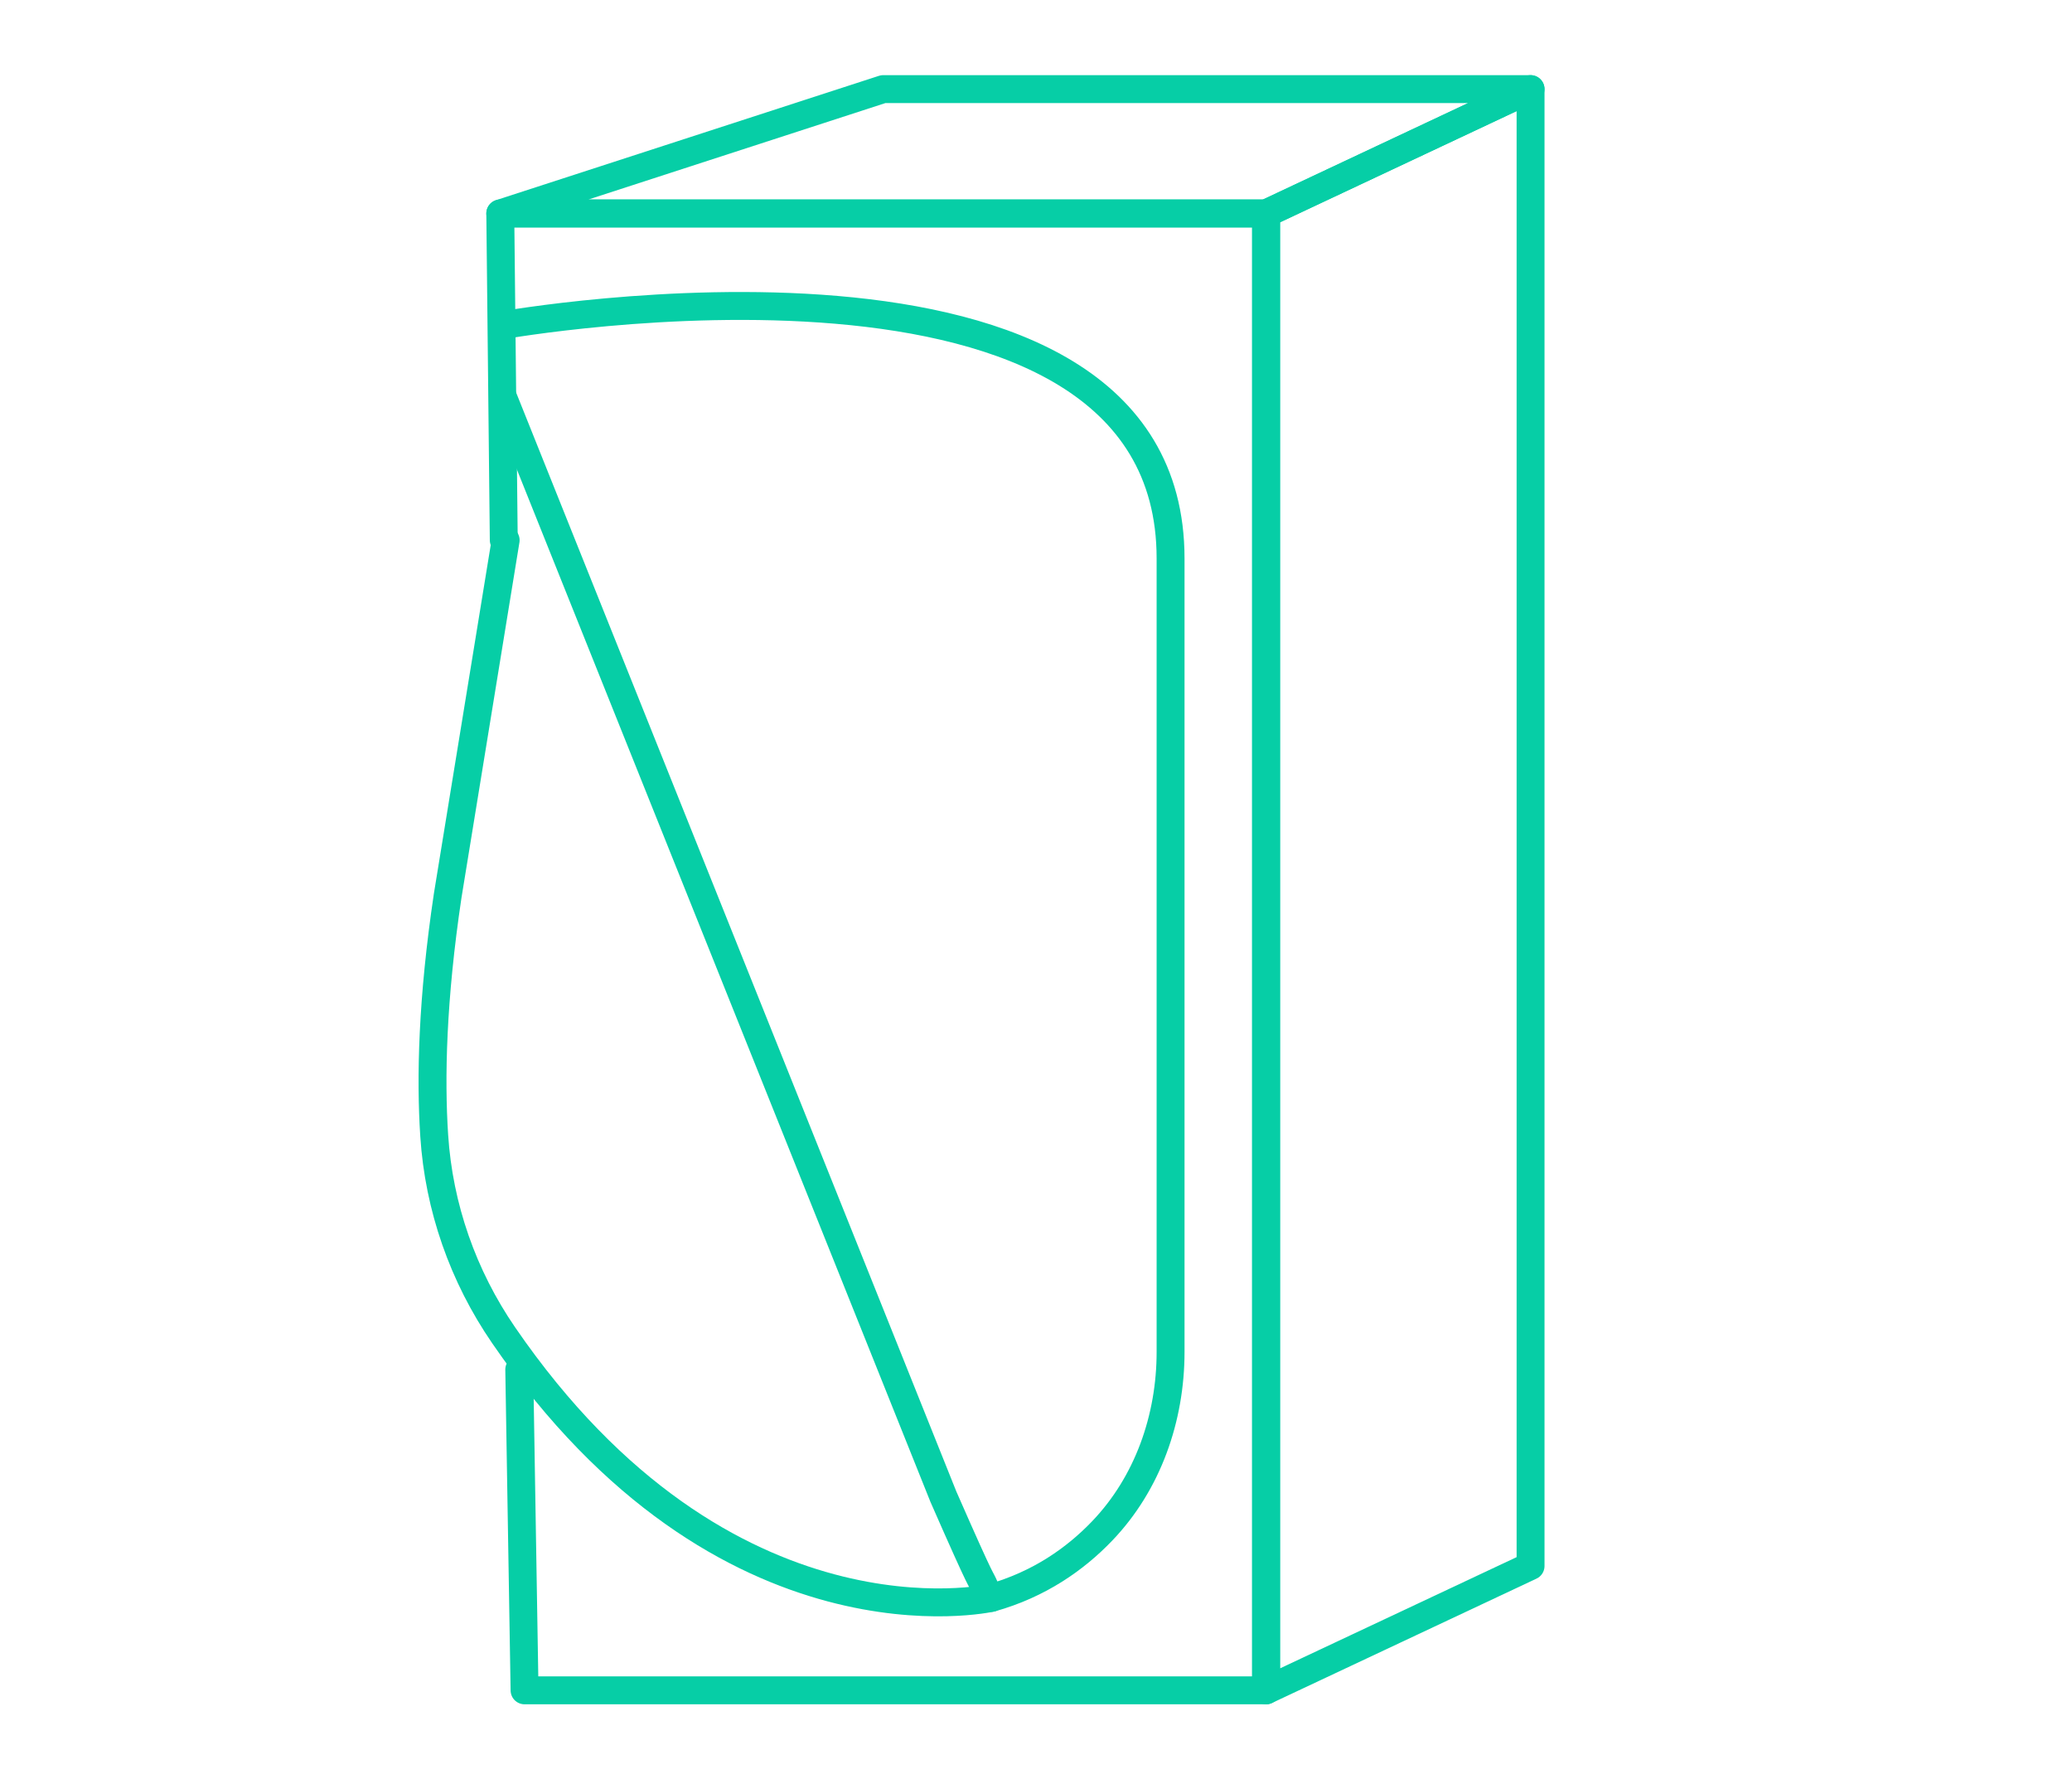
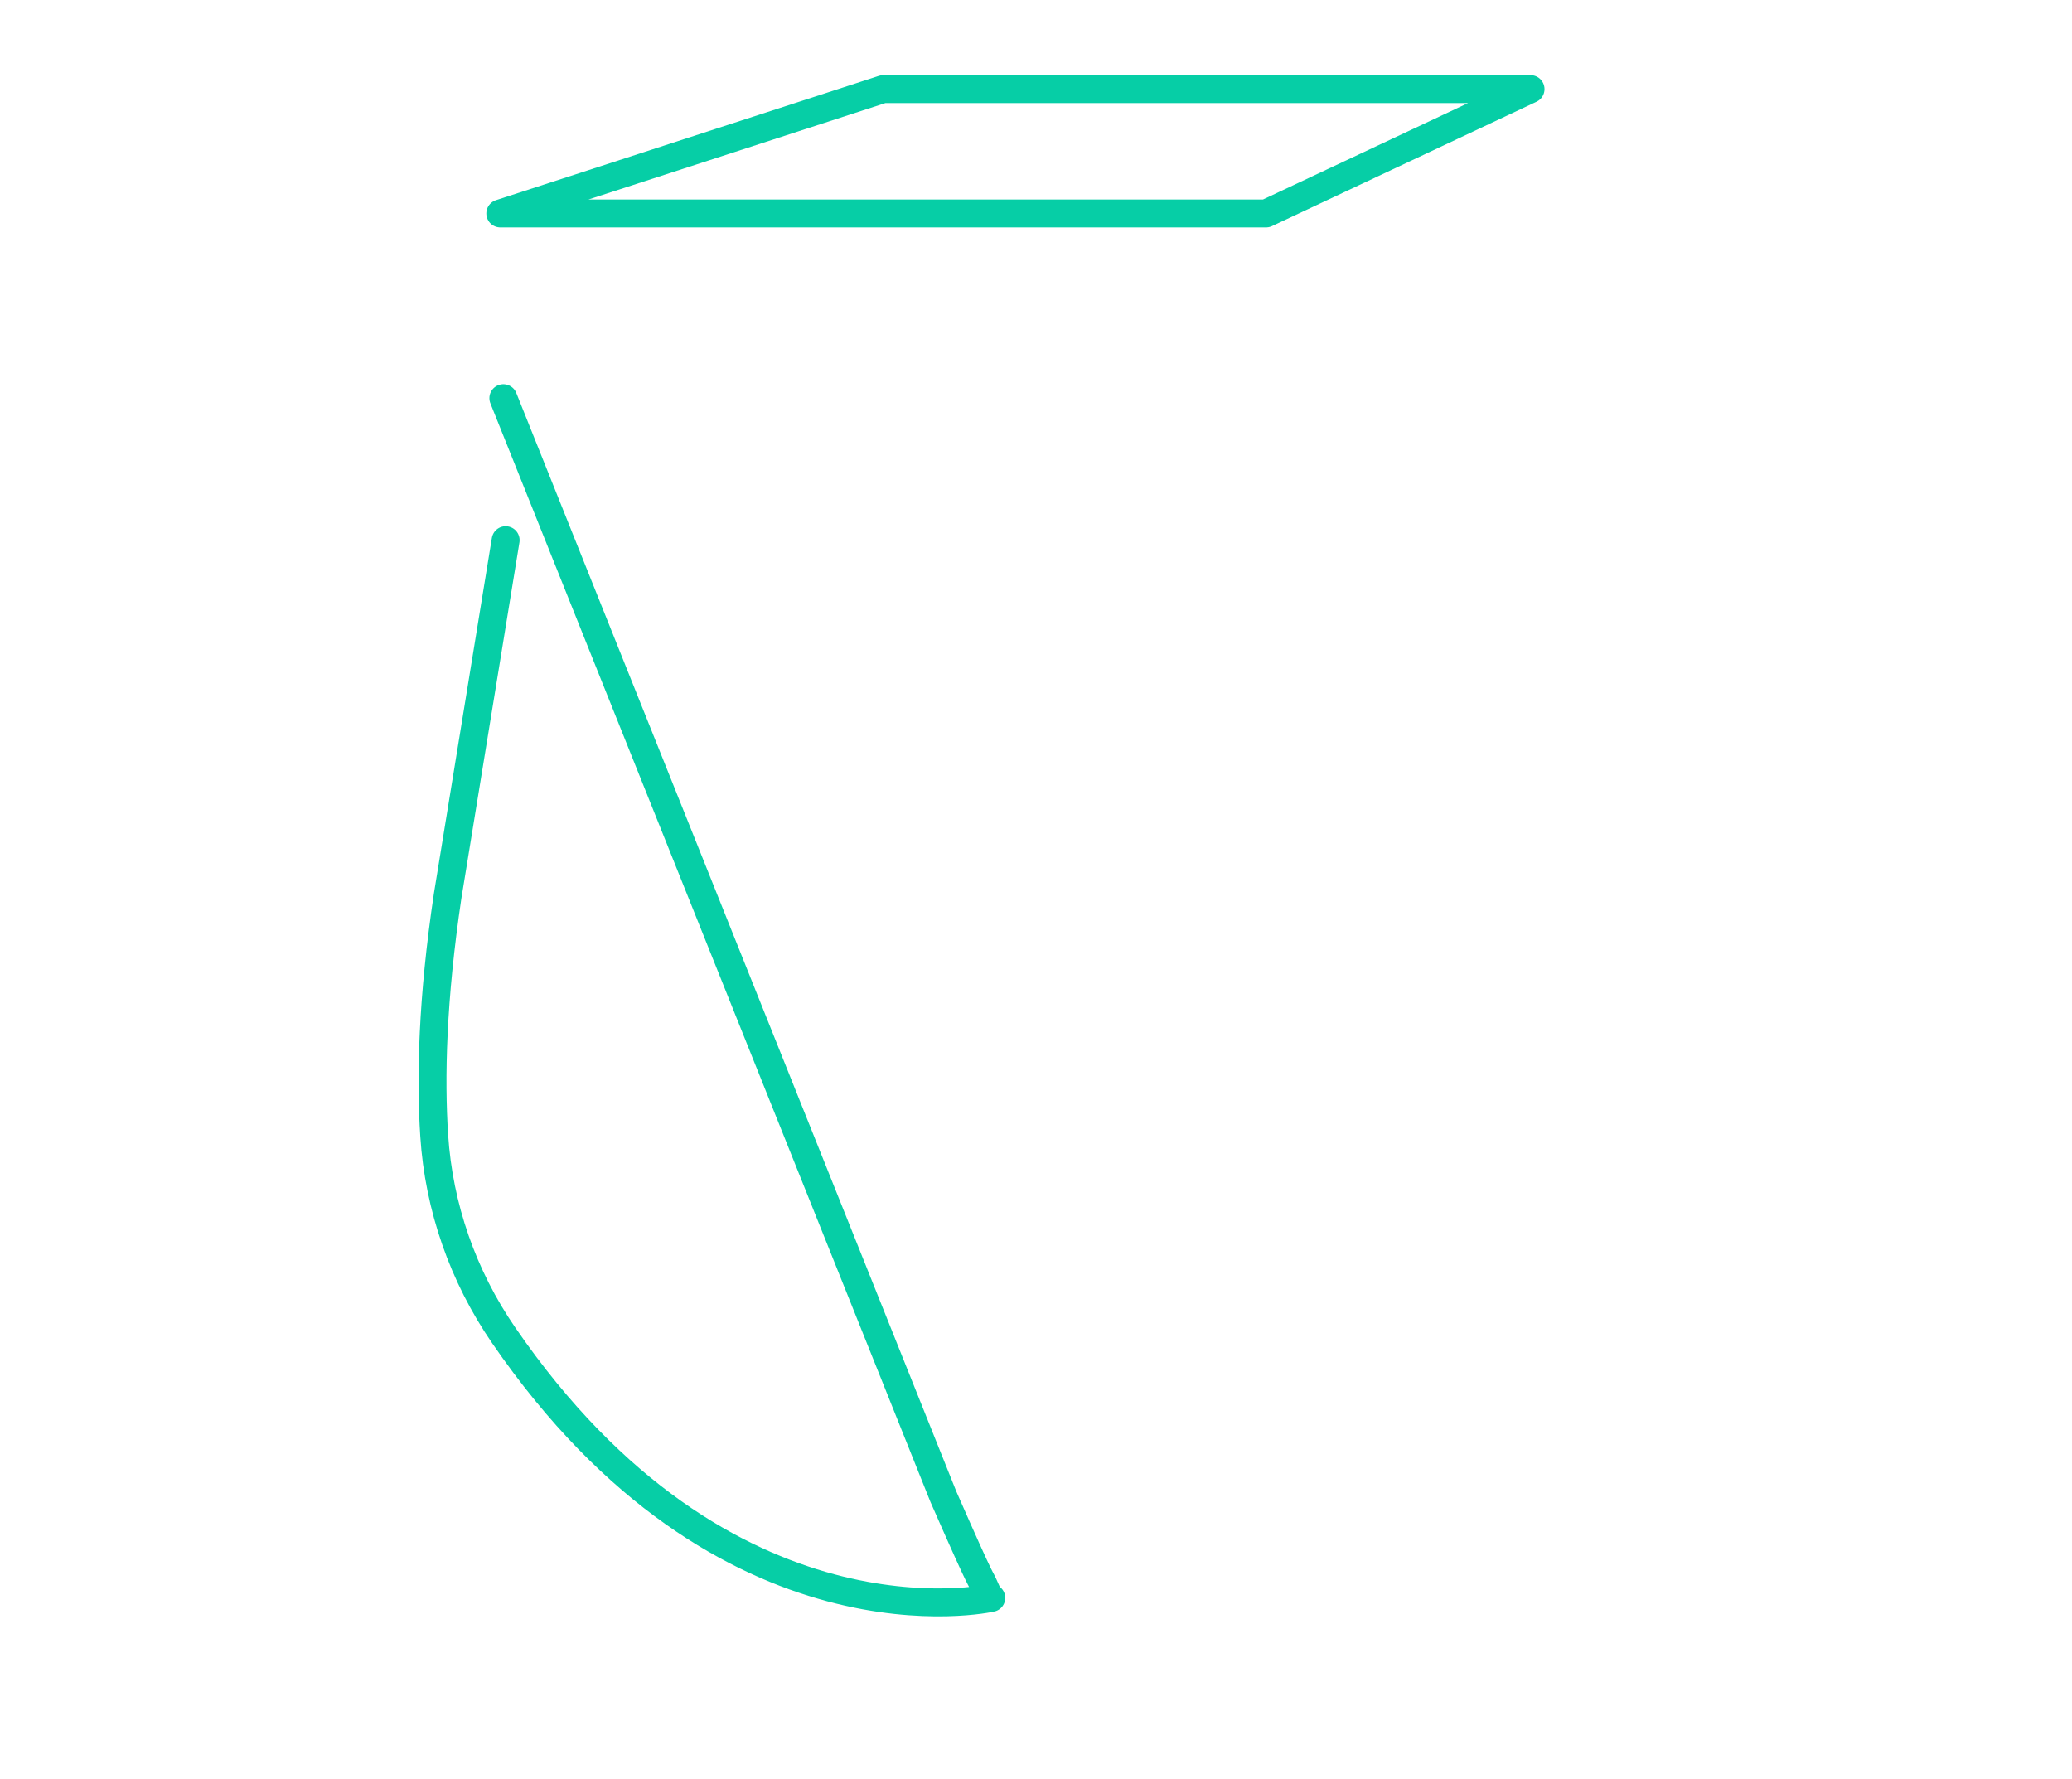
<svg xmlns="http://www.w3.org/2000/svg" viewBox="0 0 297 255" version="1.1" id="Layer_1">
  <defs>
    <style>
      .st0 {
        fill: none;
        stroke: #06cea6;
        stroke-linecap: round;
        stroke-linejoin: round;
        stroke-width: 4px;
      }
    </style>
  </defs>
  <g>
-     <polyline points="72.21 77.4 71.71 30.59 181.48 30.59 181.48 242.24 75.19 242.24 74.43 196.27" class="st0" />
-     <path d="M71.98,46.62s95.81-17.05,95.81,33.4v113.73c0,9.47-3.26,18.82-9.81,25.65-3.83,4-9.01,7.66-15.89,9.59" class="st0" />
    <path d="M72.15,57.06l63.08,157.44c6.17,14.07,5,10.86,5.98,13.11.41.95.69,1.44.88,1.38,0,0-38.1,8.67-69.9-37.64-5.82-8.47-9.29-18.36-9.95-28.61-.54-8.25-.29-19.54,1.93-34.38l8.31-50.95" class="st0" />
  </g>
-   <polygon points="219.39 224.42 181.48 242.24 181.48 30.59 219.39 12.77 219.39 224.42" class="st0" />
  <polygon points="71.71 30.59 126.6 12.77 219.39 12.77 181.48 30.59 71.71 30.59" class="st0" />
</svg>